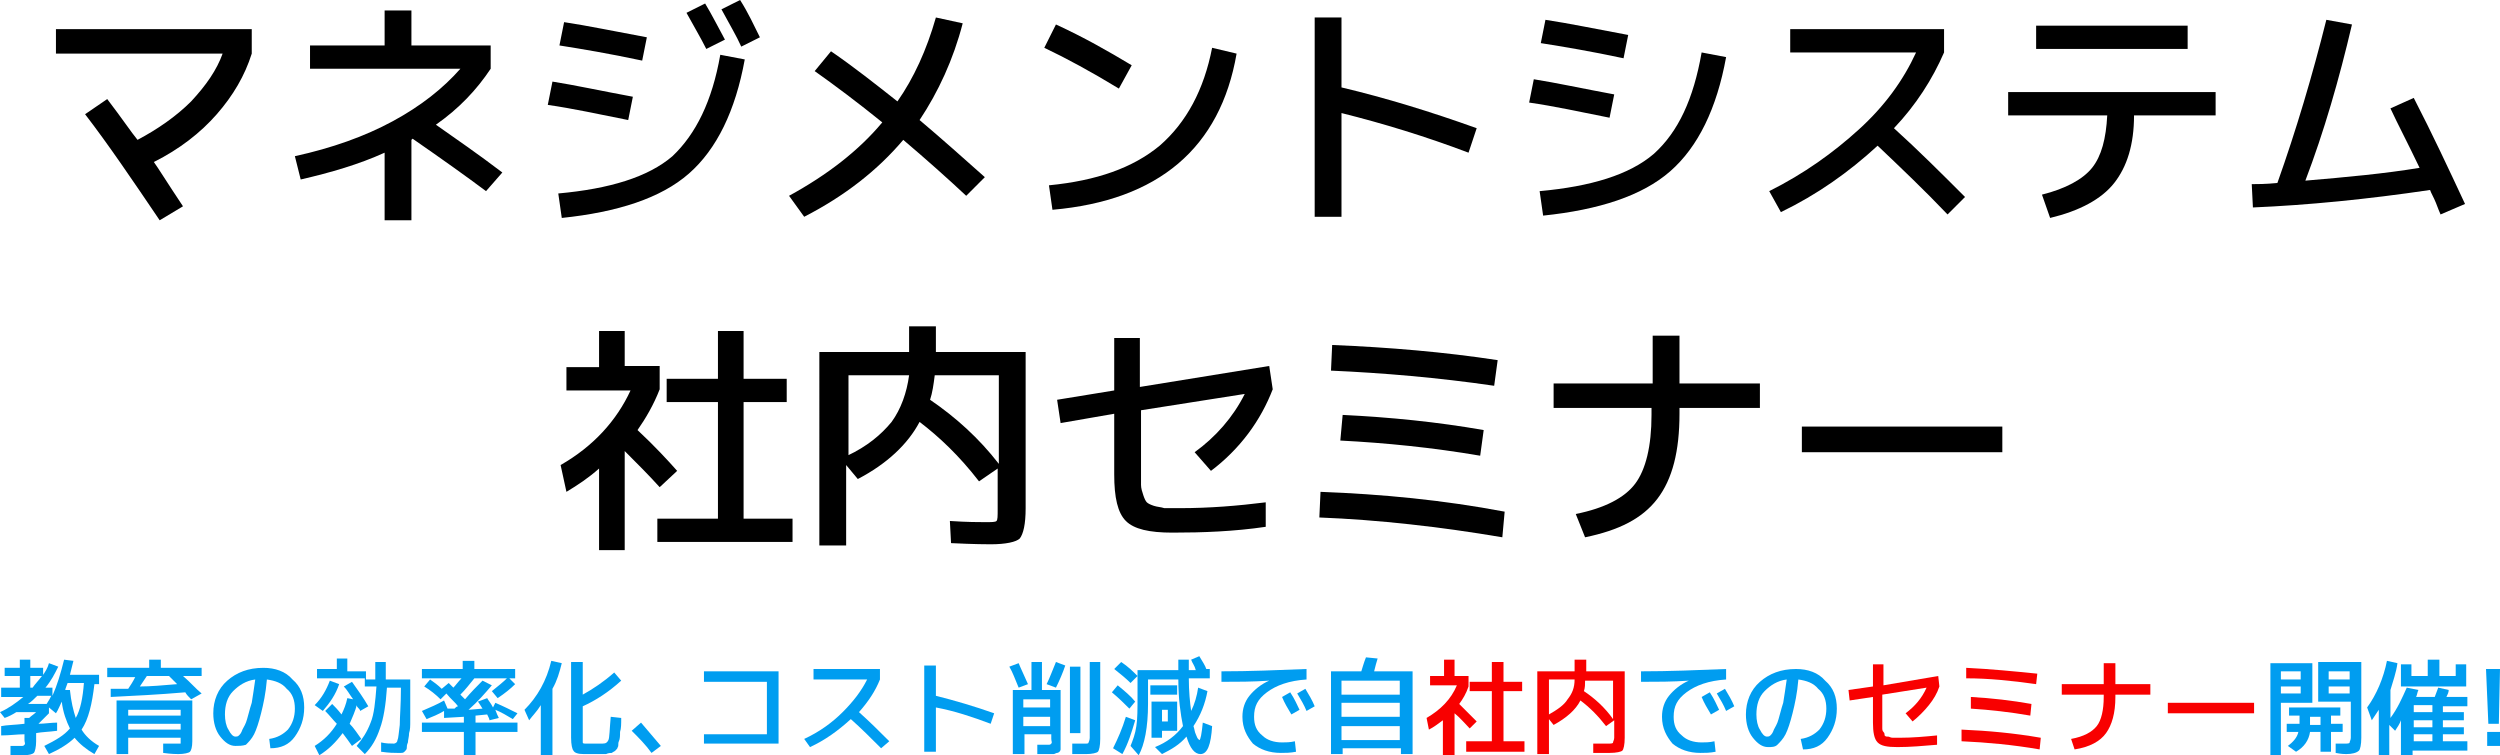
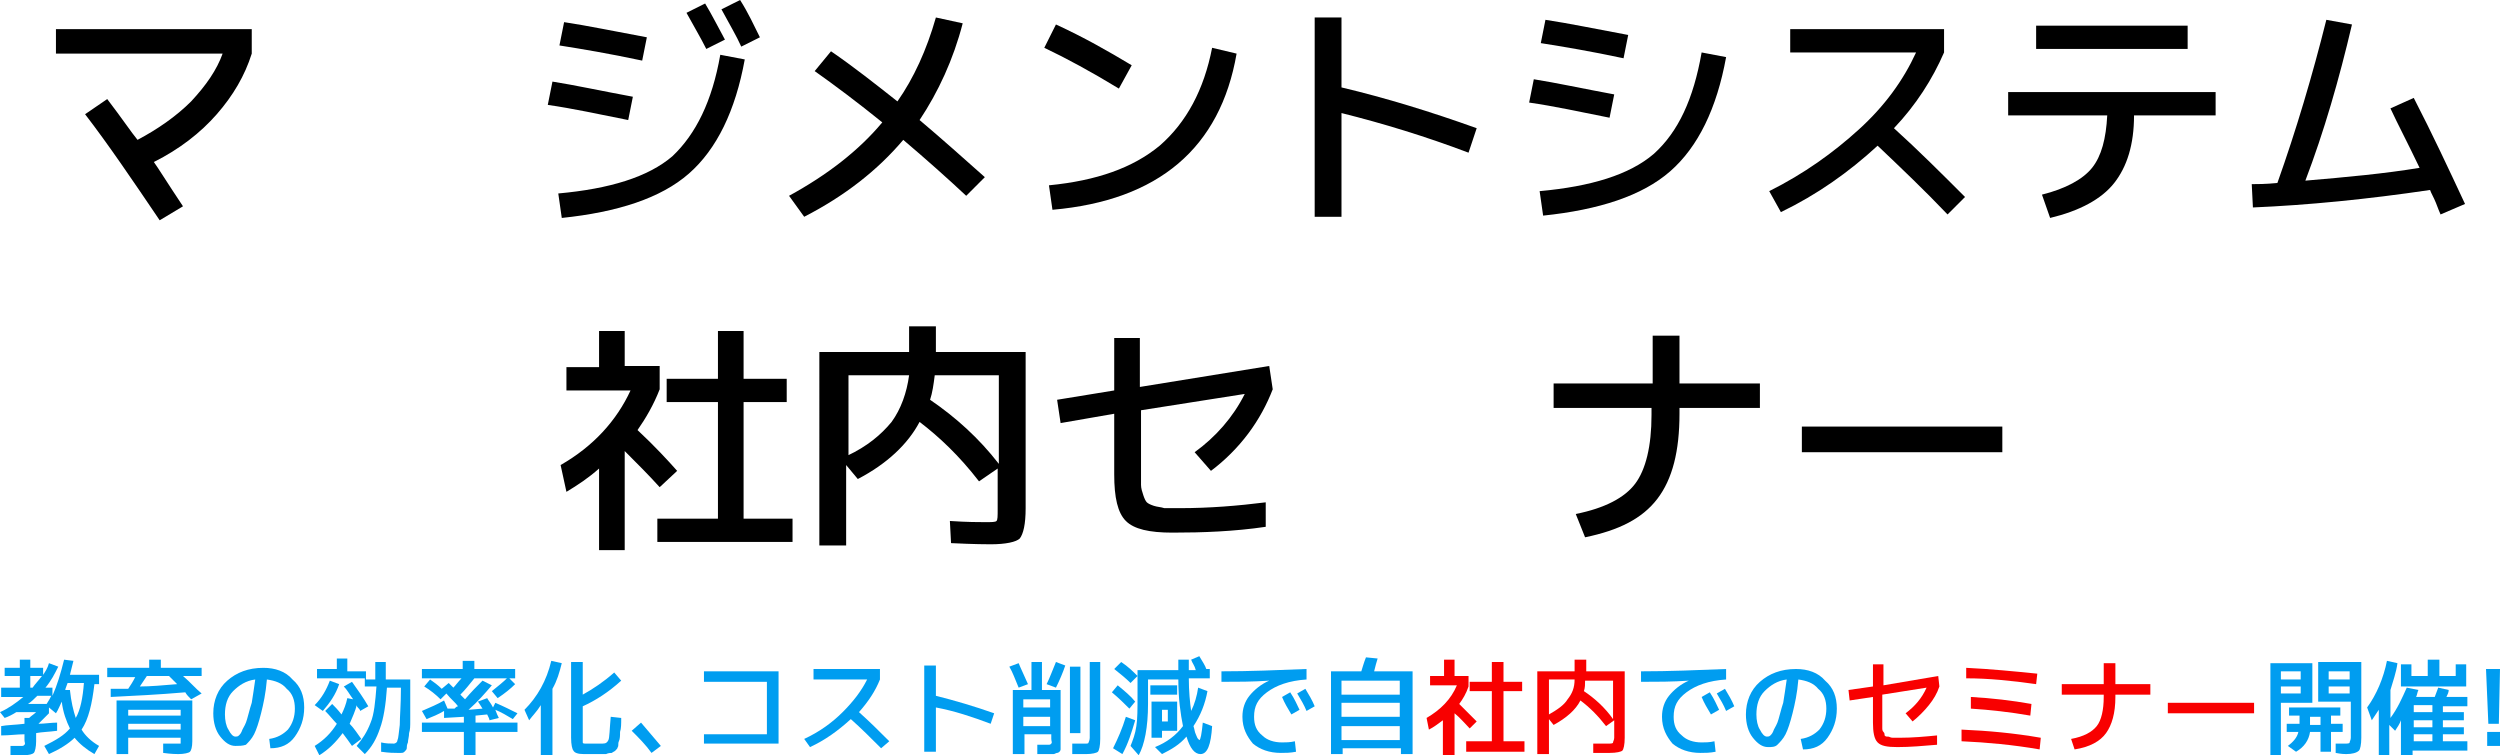
<svg xmlns="http://www.w3.org/2000/svg" version="1.1" id="レイヤー_1" x="0px" y="0px" viewBox="0 0 214.5 64.8" style="enable-background:new 0 0 214.5 64.8;" xml:space="preserve">
  <style type="text/css">
	.st0{fill:#009DF0;}
	.st1{fill:#F80000;}
</style>
  <g>
    <path class="st0" d="M2.1,62.1v-0.5h0.4c0.2-0.2,0.4-0.3,0.6-0.5H1.4c-0.3,0.2-0.7,0.4-1,0.5L0,61.1c0.7-0.3,1.4-0.8,2-1.3H0.1   v-0.8h1.6v-1H0.4v-0.7h1.3v-0.7h0.9v0.7h1.1v0.6c0.2-0.3,0.4-0.6,0.5-1L5,57.2c-0.3,0.6-0.6,1.2-1.1,1.8h0.6v0.7   c0.4-0.9,0.7-1.9,1-3.1l0.8,0.1c-0.1,0.4-0.2,0.8-0.3,1.2h2.5v0.8H8.1c-0.2,1.7-0.5,3-1.1,3.9c0.3,0.5,0.8,1,1.5,1.4l-0.4,0.7   c-0.7-0.4-1.3-0.9-1.7-1.4c-0.5,0.5-1.3,1-2.2,1.4L3.8,64c1-0.5,1.7-0.9,2.2-1.5c-0.3-0.6-0.6-1.4-0.7-2.3c-0.2,0.4-0.3,0.7-0.5,1   l-0.6-0.5v0.5c-0.3,0.3-0.6,0.6-0.9,0.9c0.5,0,1.1-0.1,1.6-0.1l0,0.7c-0.7,0.1-1.3,0.1-1.8,0.2v0.7c0,0.5-0.1,0.9-0.2,1   c-0.1,0.1-0.4,0.2-0.9,0.2c-0.2,0-0.5,0-1.1,0l0-0.8c0.5,0,0.8,0,0.9,0c0.2,0,0.2,0,0.3-0.1s0-0.2,0-0.4v-0.5c-0.6,0-1.3,0.1-2,0.1   l0-0.8C0.6,62.2,1.3,62.2,2.1,62.1z M2.4,60.4h1.6c0.2-0.3,0.3-0.5,0.4-0.7H3.2C2.9,60,2.7,60.2,2.4,60.4z M3.6,58h-1v1h0.2   C3,58.7,3.3,58.4,3.6,58z M6.5,61.6c0.4-0.7,0.6-1.7,0.7-3H5.8c-0.1,0.3-0.2,0.5-0.2,0.6L6,59.2C6.1,60.2,6.3,61,6.5,61.6z" />
    <path class="st0" d="M17.3,57.3V58h-1.6c0.6,0.5,1.1,1.1,1.6,1.5L16.4,60c-0.2-0.2-0.4-0.4-0.5-0.6c-2.3,0.2-4.4,0.3-6.4,0.4l0-0.7   c0.3,0,0.8,0,1.5,0c0.2-0.3,0.4-0.6,0.6-1H9.2v-0.8h3.6v-0.7h1v0.7H17.3z M10,60.1h6.5v3.5c0,0.5-0.1,0.8-0.2,0.9   c-0.1,0.1-0.5,0.2-1,0.2c-0.1,0-0.6,0-1.3-0.1l0-0.8c0.2,0,0.3,0,0.5,0c0.2,0,0.3,0,0.4,0s0.2,0,0.3,0c0.2,0,0.3,0,0.3,0   c0,0,0-0.1,0-0.2v-0.3H11v1.4h-1V60.1z M11,61.4h4.5v-0.5H11V61.4z M11,62.1v0.5h4.5v-0.5H11z M14.5,58h-1.9   c-0.2,0.3-0.4,0.6-0.6,0.9c0.9,0,2-0.1,3.2-0.2C15,58.5,14.7,58.2,14.5,58z" />
    <path class="st0" d="M23.1,63.4c0.7-0.1,1.2-0.4,1.6-0.8c0.4-0.5,0.6-1.1,0.6-1.8c0-0.7-0.2-1.3-0.7-1.7c-0.4-0.5-1-0.7-1.7-0.8   c-0.1,1.2-0.3,2.1-0.5,2.9c-0.2,0.8-0.4,1.4-0.6,1.8c-0.2,0.4-0.5,0.7-0.7,0.9C20.8,64,20.5,64,20.2,64c-0.5,0-0.9-0.3-1.3-0.8   c-0.4-0.5-0.6-1.2-0.6-2c0-1.1,0.4-2.1,1.2-2.8c0.8-0.7,1.8-1.1,3.1-1.1c1,0,1.9,0.3,2.5,1c0.7,0.6,1,1.4,1,2.4   c0,1-0.3,1.8-0.8,2.5s-1.2,1-2.1,1L23.1,63.4z M21.9,58.3c-0.8,0.1-1.4,0.5-1.9,1c-0.5,0.5-0.7,1.2-0.7,2c0,0.5,0.1,1,0.3,1.3   c0.2,0.4,0.4,0.6,0.6,0.6c0.1,0,0.2,0,0.3-0.1s0.2-0.2,0.3-0.5c0.1-0.2,0.3-0.5,0.4-0.9c0.1-0.3,0.2-0.8,0.4-1.4   C21.7,59.7,21.8,59,21.9,58.3z" />
    <path class="st0" d="M27.9,61l0.6-0.6c0.2,0.2,0.5,0.5,0.8,0.9c0.2-0.4,0.4-0.9,0.5-1.4l0.5,0.1c-0.3-0.4-0.5-0.8-0.8-1.1l0.7-0.4   c0.5,0.7,1,1.4,1.4,2.1L30.9,61c0-0.1-0.1-0.2-0.2-0.3c-0.1-0.1-0.1-0.2-0.1-0.2c-0.1,0.5-0.4,1.1-0.6,1.6c0.4,0.4,0.7,0.9,1,1.3   L30.2,64c-0.2-0.3-0.5-0.7-0.8-1.1c-0.6,0.8-1.2,1.4-2,1.9L27,64c0.8-0.5,1.4-1.1,1.9-1.9C28.6,61.8,28.3,61.4,27.9,61z M27,60.5   c0.6-0.6,1-1.3,1.3-2.1l0.8,0.3c-0.3,0.9-0.8,1.6-1.4,2.3L27,60.5z M29.7,57.6h1.7v0.7h0.8c0-0.3,0-0.8,0-1.5h0.9   c0,0.7,0,1.2,0,1.5h2.1c0,0.8,0,1.5,0,2c0,0.6,0,1.1,0,1.5c0,0.5,0,0.8-0.1,1.1c0,0.3-0.1,0.6-0.1,0.8c-0.1,0.2-0.1,0.4-0.1,0.5   s-0.1,0.2-0.2,0.3c-0.1,0.1-0.2,0.1-0.3,0.1c-0.1,0-0.2,0-0.3,0c-0.3,0-0.7,0-1.4-0.1l0-0.8c0.4,0.1,0.8,0.1,1.1,0.1   c0.1,0,0.3-0.1,0.3-0.3c0.1-0.2,0.1-0.6,0.2-1.3c0-0.7,0.1-1.7,0.1-3.2h-1.2c-0.1,1.5-0.3,2.7-0.6,3.5c-0.3,0.9-0.7,1.6-1.3,2.2   l-0.7-0.7c0.5-0.6,0.9-1.2,1.2-2c0.3-0.7,0.4-1.8,0.5-3.1h-1v-0.7h-4.1v-0.8h1.7v-0.9h0.9V57.6z" />
    <path class="st0" d="M36.2,61c0.7-0.3,1.4-0.6,1.9-0.9l0.3,0.7l0.6,0c0,0,0.1-0.1,0.1-0.1s0.1-0.1,0.2-0.1c-0.2-0.3-0.6-0.6-1-1.1   l-0.5,0.5c-0.4-0.4-0.9-0.8-1.4-1.1l0.5-0.6c0.3,0.2,0.7,0.5,1,0.8l0.6-0.5c0.1,0.1,0.2,0.2,0.4,0.4c0.2-0.2,0.4-0.5,0.7-0.8h-3.4   v-0.8h3.5v-0.7h1v0.7h3.5v0.8h-3.5c-0.4,0.5-0.8,1-1.2,1.4c0.1,0.1,0.2,0.2,0.4,0.4c0.5-0.6,1-1.1,1.5-1.6l0.8,0.4   c-0.6,0.7-1.2,1.4-2,2.1l1.2-0.1c-0.2-0.3-0.3-0.5-0.4-0.6l0.8-0.3c0.1,0.2,0.3,0.4,0.5,0.8l0.2-0.4c0.7,0.3,1.3,0.6,1.9,0.9   L44,61.7c-0.5-0.3-1-0.6-1.5-0.8c0.1,0.3,0.2,0.5,0.3,0.7l-0.8,0.2c0-0.1-0.1-0.3-0.2-0.5l-1,0.1V62h3.6v0.8h-3.6v2h-1v-2h-3.6V62   h3.6v-0.5l-1.7,0.1l0-0.6c-0.5,0.3-1,0.5-1.5,0.7L36.2,61z M42.7,59.9l-0.5-0.6c0.5-0.4,1-0.8,1.4-1.2l0.6,0.6   C43.8,59.1,43.3,59.5,42.7,59.9z" />
    <path class="st0" d="M47.4,59.1v5.7h-1v-4.3c-0.3,0.5-0.7,0.9-1,1.3L45,60.9c1.1-1.1,1.9-2.5,2.3-4.2l0.9,0.2   C48,57.7,47.8,58.4,47.4,59.1z M49,56.8h1v2.8c0.9-0.5,1.8-1.1,2.7-1.9l0.6,0.7c-1.1,1-2.2,1.7-3.3,2.2v2.6c0,0.3,0,0.5,0,0.5   c0,0.1,0.1,0.1,0.3,0.1c0.2,0,0.4,0,0.7,0c0.3,0,0.5,0,0.7,0c0.3,0,0.4-0.1,0.5-0.3s0.1-0.9,0.2-2l0.9,0.1c0,0.5,0,0.9-0.1,1.2   c0,0.3,0,0.6-0.1,0.8S53.1,64,53,64.1c0,0.1-0.1,0.2-0.2,0.3s-0.2,0.1-0.3,0.2c-0.1,0-0.3,0-0.5,0.1c-0.3,0-0.6,0-1,0   c-0.2,0-0.6,0-0.9,0c-0.5,0-0.8-0.1-0.9-0.3c-0.1-0.1-0.2-0.5-0.2-1.1V56.8z" />
    <path class="st0" d="M56.7,64l-0.8,0.6c-0.5-0.7-1.1-1.3-1.7-1.9L55,62C55.6,62.7,56.2,63.4,56.7,64z" />
    <path class="st0" d="M60.4,57.6h6.4v6.2h-6.4V63h5.4v-4.5h-5.4V57.6z" />
    <path class="st0" d="M69.8,58.3v-0.9h5.7v0.9c-0.4,1-1,1.9-1.8,2.8c0.9,0.8,1.8,1.7,2.6,2.5l-0.7,0.6c-0.9-0.9-1.7-1.7-2.6-2.5   c-1.1,1-2.2,1.8-3.5,2.4L69,63.4c1.3-0.6,2.4-1.4,3.3-2.3c0.9-0.9,1.6-1.8,2.1-2.8H69.8z" />
    <path class="st0" d="M79.3,57.1h1v2.6c1.6,0.4,3.3,0.9,5,1.5L85,62.1c-1.6-0.6-3.1-1.1-4.7-1.4v3.8h-1V57.1z" />
    <path class="st0" d="M87.4,56.9c0.2,0.5,0.5,1.1,0.8,1.8L87.4,59c-0.3-0.7-0.5-1.3-0.8-1.8L87.4,56.9z M86.9,64.7v-5.5h1.6v-2.4   h0.9v2.4H91v4.3c0,0.2,0,0.4,0,0.5s0,0.2,0,0.3c0,0.1-0.1,0.2-0.1,0.2s-0.1,0.1-0.2,0.1c-0.1,0-0.2,0.1-0.3,0.1c-0.1,0-0.2,0-0.4,0   c-0.1,0-0.1,0-0.2,0c-0.1,0-0.2,0-0.4,0c-0.2,0-0.3,0-0.4,0l0-0.8c0.4,0,0.7,0,0.9,0c0.2,0,0.2,0,0.3-0.1s0-0.2,0-0.4V63h-2.3v1.7   H86.9z M87.8,60.7h2.3V60h-2.3V60.7z M87.8,61.5v0.8h2.3v-0.8H87.8z M91.4,57.1c-0.2,0.6-0.5,1.3-0.8,1.9l-0.8-0.3   c0.3-0.6,0.5-1.2,0.8-1.9L91.4,57.1z M91.8,62.9v-5.7h0.9v5.7H91.8z M93.5,56.8h0.9v6.6c0,0.6-0.1,1-0.2,1.1   c-0.1,0.1-0.5,0.2-1,0.2c-0.3,0-0.7,0-1.2,0l0-0.9c0.4,0,0.7,0,1.1,0c0.2,0,0.3,0,0.3-0.1c0,0,0.1-0.2,0.1-0.4V56.8z" />
    <path class="st0" d="M96.9,60.8c-0.4-0.4-0.9-0.9-1.5-1.4l0.5-0.6c0.6,0.5,1.1,0.9,1.5,1.4L96.9,60.8z M97.4,61.8   c-0.3,1-0.6,2-1.1,2.9l-0.8-0.5c0.4-0.8,0.8-1.7,1.1-2.7L97.4,61.8z M95.6,57.4l0.6-0.6c0.6,0.4,1,0.8,1.4,1.2L97,58.6   C96.6,58.2,96.1,57.8,95.6,57.4z M102.2,56.6l0.7-0.3c0.3,0.5,0.5,0.8,0.6,1.1h0.3v0.8H102c0,1.1,0.1,2.1,0.2,2.8   c0.3-0.6,0.5-1.3,0.6-2l0.8,0.3c-0.2,1.1-0.6,2.1-1.2,3c0.1,0.3,0.1,0.5,0.2,0.7c0.1,0.2,0.1,0.3,0.2,0.4s0.1,0.1,0.1,0.1   c0.1,0,0.2-0.5,0.3-1.5l0.8,0.3c-0.1,1.6-0.4,2.4-1,2.4c-0.5,0-0.9-0.5-1.2-1.5c-0.6,0.7-1.3,1.1-2.1,1.5l-0.6-0.6   c1-0.4,1.8-1,2.4-1.8c-0.2-1-0.4-2.3-0.4-4h-2.6v2.1c0,2-0.3,3.5-0.8,4.4L97,64c0.2-0.5,0.4-1,0.5-1.7c0.1-0.6,0.1-1.5,0.1-2.6   v-2.2h3.5c0-0.2,0-0.5,0-0.9h0.9c0,0.4,0,0.7,0,0.9h0.6C102.5,57.1,102.3,56.9,102.2,56.6z M98.7,59.6v-0.8h2.3v0.8H98.7z    M98.8,63.3v-3.1h2.2v2.5h-1.3v0.6H98.8z M99.7,61.9h0.5v-1h-0.5V61.9z" />
    <path class="st0" d="M106.6,61.5c0-0.7,0.2-1.3,0.6-1.8s1-1,1.7-1.3v0c-1.4,0.1-2.8,0.1-4.1,0.1v-0.9c2.4,0,4.8-0.1,7.3-0.2l0,0.9   c-1.5,0.1-2.6,0.5-3.4,1.1c-0.8,0.6-1.1,1.2-1.1,2.1c0,0.7,0.2,1.2,0.7,1.6c0.4,0.4,1,0.6,1.7,0.6c0.3,0,0.7,0,1.1-0.1l0.1,0.9   c-0.5,0.1-0.9,0.1-1.3,0.1c-1,0-1.8-0.3-2.4-0.8C107,63.2,106.6,62.5,106.6,61.5z M110,59.8l0.7-0.4c0.4,0.6,0.6,1.1,0.8,1.5   l-0.7,0.4C110.5,60.8,110.2,60.3,110,59.8z M111.3,59.5l0.7-0.4c0.3,0.5,0.6,1,0.8,1.5l-0.7,0.4C111.9,60.5,111.6,60,111.3,59.5z" />
    <path class="st0" d="M117.2,56.4l1,0.1c-0.1,0.3-0.2,0.7-0.3,1.1h3.3v7.1h-1v-0.5h-5v0.5h-1v-7.1h2.6   C116.9,57.3,117,56.9,117.2,56.4z M120.1,59.6v-1.2h-5v1.2H120.1z M115.1,61.5h5v-1.2h-5V61.5z M115.1,63.5h5v-1.2h-5V63.5z" />
    <path class="st1" d="M124.8,58h1.2v0.9c-0.2,0.6-0.5,1.1-0.8,1.5c0.6,0.6,1.1,1.1,1.5,1.5l-0.6,0.6c-0.4-0.4-0.8-0.9-1.3-1.3v3.6   h-1v-3c-0.4,0.3-0.8,0.6-1.2,0.8l-0.2-1c1.2-0.7,2.1-1.6,2.6-2.8h-2.3V58h1.2v-1.4h0.9V58z M129.1,63.6h1.7v0.9h-5v-0.9h2.2v-4.3   h-1.9v-0.8h1.9v-1.7h1v1.7h1.6v0.8h-1.6V63.6z" />
    <path class="st1" d="M135.1,56.6h1v1h3.3v5.7c0,0.6-0.1,1-0.2,1.1c-0.1,0.1-0.5,0.2-1.1,0.2c-0.1,0-0.6,0-1.4,0l0-0.8   c0.6,0,1.1,0,1.3,0c0.2,0,0.4,0,0.4-0.1s0.1-0.2,0.1-0.4v-1.5l-0.7,0.5c-0.7-0.9-1.4-1.6-2.2-2.2c-0.4,0.8-1.2,1.5-2.3,2.1   l-0.4-0.5v3h-1v-7.1h3.2V56.6z M132.9,61.3c0.7-0.4,1.3-0.8,1.6-1.3c0.4-0.5,0.6-1,0.6-1.7h-2.2V61.3z M135.9,59.3   c0.9,0.6,1.8,1.4,2.5,2.4v-3.3h-2.4C136,58.7,136,59,135.9,59.3z" />
    <path class="st0" d="M142.6,61.5c0-0.7,0.2-1.3,0.6-1.8s1-1,1.7-1.3v0c-1.4,0.1-2.8,0.1-4.1,0.1v-0.9c2.4,0,4.8-0.1,7.3-0.2l0,0.9   c-1.5,0.1-2.6,0.5-3.4,1.1c-0.8,0.6-1.1,1.2-1.1,2.1c0,0.7,0.2,1.2,0.7,1.6c0.4,0.4,1,0.6,1.7,0.6c0.3,0,0.7,0,1.1-0.1l0.1,0.9   c-0.5,0.1-0.9,0.1-1.3,0.1c-1,0-1.8-0.3-2.4-0.8C143,63.2,142.6,62.5,142.6,61.5z M146,59.8l0.7-0.4c0.4,0.6,0.6,1.1,0.8,1.5   l-0.7,0.4C146.5,60.8,146.2,60.3,146,59.8z M147.3,59.5l0.7-0.4c0.3,0.5,0.6,1,0.8,1.5l-0.7,0.4C147.9,60.5,147.6,60,147.3,59.5z" />
    <path class="st0" d="M154.5,63.4c0.7-0.1,1.2-0.4,1.6-0.8c0.4-0.5,0.6-1.1,0.6-1.8c0-0.7-0.2-1.3-0.7-1.7c-0.4-0.5-1-0.7-1.7-0.8   c-0.1,1.2-0.3,2.1-0.5,2.9c-0.2,0.8-0.4,1.4-0.6,1.8c-0.2,0.4-0.5,0.7-0.7,0.9c-0.2,0.2-0.5,0.2-0.8,0.2c-0.5,0-0.9-0.3-1.3-0.8   c-0.4-0.5-0.6-1.2-0.6-2c0-1.1,0.4-2.1,1.2-2.8c0.8-0.7,1.8-1.1,3.1-1.1c1,0,1.9,0.3,2.5,1c0.7,0.6,1,1.4,1,2.4   c0,1-0.3,1.8-0.8,2.5s-1.2,1-2.1,1L154.5,63.4z M153.3,58.3c-0.8,0.1-1.4,0.5-1.9,1c-0.5,0.5-0.7,1.2-0.7,2c0,0.5,0.1,1,0.3,1.3   c0.2,0.4,0.4,0.6,0.6,0.6c0.1,0,0.2,0,0.3-0.1s0.2-0.2,0.3-0.5c0.1-0.2,0.3-0.5,0.4-0.9c0.1-0.3,0.2-0.8,0.4-1.4   C153.1,59.7,153.2,59,153.3,58.3z" />
    <path class="st1" d="M166.2,63.9c-1.2,0.1-2.3,0.2-3.4,0.2c-0.9,0-1.4-0.1-1.7-0.4c-0.3-0.3-0.4-0.9-0.4-1.7v-2.2l-2,0.3l-0.1-0.9   l2.1-0.3V57h0.9v1.8l4.7-0.8l0.1,0.9c-0.2,0.6-0.5,1.1-0.9,1.6c-0.4,0.5-0.9,1-1.4,1.4l-0.6-0.7c0.8-0.6,1.4-1.3,1.8-2.2l-3.8,0.6   v2.2c0,0.2,0,0.4,0,0.6s0,0.3,0.1,0.4s0.1,0.2,0.1,0.3c0.1,0.1,0.1,0.1,0.3,0.1c0.1,0,0.2,0.1,0.4,0.1c0.1,0,0.3,0,0.6,0   c1.1,0,2.2-0.1,3.2-0.2L166.2,63.9z" />
    <path class="st1" d="M168.3,62.6c2.3,0.1,4.5,0.3,6.8,0.7l-0.1,1c-2.3-0.4-4.5-0.6-6.7-0.7L168.3,62.6z M168.7,57.3   c2.1,0.1,4.1,0.3,6.1,0.5l-0.1,0.9c-2.1-0.3-4.1-0.5-6-0.5L168.7,57.3z M169.1,59.8c1.8,0.1,3.5,0.3,5.2,0.6l-0.1,1   c-1.7-0.3-3.5-0.5-5.1-0.6L169.1,59.8z" />
    <path class="st1" d="M176.9,58.7h3.6v-1.8h1v1.8h3v0.9h-3v0.2c0,1.4-0.3,2.4-0.8,3.1c-0.5,0.7-1.4,1.2-2.7,1.4l-0.3-0.9   c1.1-0.2,1.8-0.6,2.2-1.1c0.4-0.5,0.6-1.4,0.6-2.5v-0.2h-3.6V58.7z" />
    <path class="st1" d="M186,61.2v-0.9h7.4v0.9H186z" />
    <path class="st0" d="M194.8,64.7v-7.8h3.6v3.4h-2.7v4.5H194.8z M195.7,58.3h1.7v-0.7h-1.7V58.3z M195.7,58.9v0.6h1.7v-0.6H195.7z    M197.2,62.8h-1v-0.7h1.1V62v-0.6h-0.9v-0.7h4.4v0.7H200v0.7h1v0.7h-1v1.7h-0.9v-1.7h-0.9c-0.1,0.7-0.5,1.3-1.2,1.7l-0.7-0.5   C196.7,63.7,197.1,63.3,197.2,62.8z M199.1,61.5h-0.9v0.5v0.2h0.9V61.5z M201.3,64.7c-0.1,0-0.4,0-0.9-0.1l0-0.8c0.1,0,0.2,0,0.3,0   c0.1,0,0.2,0,0.3,0s0.1,0,0.2,0c0.2,0,0.4,0,0.4-0.1s0.1-0.2,0.1-0.4v-3.1h-2.8v-3.4h3.7v6.5c0,0.6-0.1,1-0.2,1.1   C202.2,64.6,201.8,64.7,201.3,64.7z M201.6,58.3v-0.7h-1.8v0.7H201.6z M201.6,58.9h-1.8v0.6h1.8V58.9z" />
    <path class="st0" d="M209.6,61.1h1.8v0.7h-1.8v0.6h1.8V63h-1.8v0.6h2.1v0.8h-4.7v0.4h-1v-3c-0.1,0.3-0.3,0.6-0.5,0.9l-0.5-0.5v2.6   h-0.9v-3.9c-0.2,0.3-0.4,0.6-0.6,0.9l-0.4-1.1c0.8-1.1,1.4-2.5,1.7-4l0.9,0.2c-0.1,0.8-0.4,1.6-0.6,2.3v2.4c0.6-0.8,1-1.7,1.4-2.6   l1,0.2c-0.1,0.2-0.1,0.4-0.2,0.6h1.6c0.1-0.3,0.2-0.5,0.3-0.8l0.9,0.2c0,0.2-0.1,0.4-0.2,0.6h1.8v0.8h-2.1V61.1z M210.7,57h0.9v1.9   H206V57h0.9V58h1.4v-1.4h1V58h1.4V57z M208.7,61.1v-0.6h-1.6v0.6H208.7z M208.7,62.4v-0.6h-1.6v0.6H208.7z M208.7,63h-1.6v0.6h1.6   V63z" />
    <path class="st0" d="M213.3,57.4h1.2l-0.1,4.7h-0.9L213.3,57.4z M213.4,64v-1.2h1.1V64H213.4z" />
  </g>
  <g>
    <path d="M4.8,4.6V2.5h16.8v2.1c-0.6,1.9-1.6,3.6-3,5.2c-1.4,1.6-3.2,3-5.4,4.1c0.3,0.4,1.1,1.7,2.5,3.8l-2,1.2   c-2.3-3.4-4.4-6.5-6.4-9.1l1.9-1.3c1.3,1.7,2.1,2.9,2.6,3.5c1.7-0.9,3.3-2,4.6-3.3c1.3-1.4,2.2-2.7,2.7-4.1H4.8z" />
-     <path d="M26.6,3.9H33v-3h2.3v3h6.8v2c-1.2,1.8-2.7,3.4-4.7,4.8c1.7,1.2,3.6,2.5,5.7,4.1l-1.4,1.6c-1.6-1.2-3.7-2.7-6.3-4.5L35.3,12   v6.9H33v-5.8c-2.2,1-4.6,1.7-7.2,2.3l-0.5-2c3.2-0.7,6-1.7,8.4-3c2.4-1.3,4.3-2.8,5.8-4.5H26.6V3.9z" />
    <path d="M47.4,7c1.9,0.3,4.2,0.8,6.9,1.3l-0.4,2c-2.5-0.5-4.8-1-6.9-1.3L47.4,7z M61.8,4.7l2.1,0.4c-0.8,4.4-2.4,7.7-4.8,9.8   c-2.4,2.1-6.1,3.3-10.9,3.8l-0.3-2.1c4.4-0.4,7.7-1.4,9.8-3.2C59.7,11.5,61.1,8.7,61.8,4.7z M48.4,1.9c2,0.3,4.4,0.8,7.1,1.3   l-0.4,2c-2.8-0.6-5.2-1-7.1-1.3L48.4,1.9z M58.9,1.1l1.6-0.8c0.6,1,1.1,2,1.7,3.1l-1.6,0.8C60.1,3.2,59.5,2.2,58.9,1.1z M61.9,0.8   L63.5,0c0.7,1.1,1.2,2.2,1.7,3.2l-1.6,0.8C63.2,3.1,62.6,2.1,61.9,0.8z" />
    <path d="M75.7,10.5c-2.1-1.7-4.1-3.2-5.8-4.4l1.4-1.7c1.9,1.3,3.8,2.8,5.7,4.3c1.4-2,2.5-4.4,3.3-7.2L82.6,2   c-0.8,3.1-2.1,5.9-3.7,8.3c1.9,1.6,3.8,3.3,5.6,4.9l-1.6,1.6c-1.6-1.5-3.4-3.1-5.4-4.8c-2.2,2.6-5,4.8-8.5,6.6l-1.3-1.8   C71,15,73.7,12.9,75.7,10.5z" />
    <path d="M89.6,4.1l1-2c2.4,1.1,4.5,2.3,6.5,3.5l-1.1,2C93.7,6.2,91.5,5,89.6,4.1z M104,4.1l2.1,0.5c-1.4,8.1-6.7,12.6-15.8,13.4   l-0.3-2.1c4.1-0.4,7.2-1.5,9.5-3.4C101.8,10.5,103.3,7.7,104,4.1z" />
    <path d="M112.8,1.5h2.3v6c3.8,0.9,7.7,2.1,11.6,3.5l-0.7,2.1c-3.7-1.4-7.3-2.5-10.9-3.4v8.9h-2.3V1.5z" />
    <path d="M131.6,6.8c1.9,0.3,4.2,0.8,6.9,1.3l-0.4,2c-2.5-0.5-4.8-1-6.9-1.3L131.6,6.8z M146,4.5l2.1,0.4c-0.8,4.4-2.4,7.7-4.8,9.8   c-2.4,2.1-6.1,3.3-10.9,3.8l-0.3-2.1c4.4-0.4,7.7-1.4,9.8-3.2C144,11.3,145.3,8.5,146,4.5z M132.6,1.7c2,0.3,4.4,0.8,7.1,1.3   l-0.4,2c-2.8-0.6-5.2-1-7.1-1.3L132.6,1.7z" />
    <path d="M153.6,4.5v-2h13.2v2c-1,2.3-2.4,4.5-4.3,6.5c2.1,1.9,4.1,3.9,6.1,5.9l-1.5,1.5c-2-2.1-4-4-6-5.9c-2.5,2.3-5.2,4.2-8.3,5.7   l-1-1.8c3-1.5,5.5-3.3,7.7-5.3c2.2-2,3.8-4.2,4.9-6.6H153.6z" />
    <path d="M172.3,7.9h17.8v2h-7c0,2.5-0.6,4.4-1.7,5.8c-1.1,1.4-3,2.4-5.5,3l-0.7-2c2-0.5,3.5-1.3,4.3-2.3c0.8-1,1.2-2.5,1.3-4.5   h-8.5V7.9z M174.7,4.2v-2h13v2H174.7z" />
    <path d="M199.6,1.7l2.2,0.4c-1.1,4.7-2.4,9.2-4,13.4c3.5-0.3,6.8-0.6,9.8-1.1c-1-2.1-1.9-3.8-2.5-5.1l2-0.9c1.6,3.1,3,6.1,4.4,9.1   l-2.1,0.9c-0.1-0.2-0.2-0.5-0.4-1c-0.2-0.5-0.4-0.8-0.5-1.1c-5.4,0.8-10.5,1.3-15.2,1.5l-0.1-2c0.4,0,1.2,0,2.2-0.1   C197,11.2,198.4,6.5,199.6,1.7z" />
  </g>
  <g>
    <path d="M53.8,31.4h2.8v2c-0.5,1.3-1.2,2.5-1.9,3.5c1.5,1.4,2.6,2.6,3.4,3.5l-1.5,1.4c-0.9-1-1.9-2-3-3.1v8.5h-2.2v-7   c-0.9,0.8-1.8,1.4-2.8,2l-0.5-2.3c2.8-1.6,4.8-3.8,6-6.4h-5.5v-2h2.8v-3.1h2.2V31.4z M63.9,44.5H68v2H56.4v-2h5.2v-10h-4.4v-2h4.4   v-4.1h2.2v4.1h3.7v2h-3.7V44.5z" />
    <path d="M78,28h2.3v2.2H88v13.4c0,1.4-0.2,2.2-0.5,2.6c-0.3,0.3-1.2,0.5-2.5,0.5c-0.2,0-1.4,0-3.4-0.1l-0.1-1.9   c1.5,0.1,2.5,0.1,3,0.1c0.6,0,0.9,0,1-0.1c0.1-0.1,0.1-0.4,0.1-1v-3.5l-1.6,1.1c-1.7-2.2-3.4-3.8-5.1-5.1c-1,1.9-2.8,3.6-5.3,4.9   l-1-1.2v6.9h-2.3V30.2H78V28z M72.7,39.1c1.7-0.8,2.9-1.8,3.8-2.9c0.8-1.1,1.3-2.5,1.5-4h-5.2V39.1z M79.8,34.3   c2.2,1.5,4.2,3.3,5.9,5.5v-7.6h-5.5C80.1,33,80,33.7,79.8,34.3z" />
    <path d="M108.6,45.2c-2.7,0.4-5.4,0.5-8,0.5c-2,0-3.3-0.3-4-1c-0.7-0.7-1-2-1-4v-5.2L91,36.3l-0.3-2l4.9-0.8v-4.5h2.2v4.2l11.1-1.8   l0.3,2c-0.5,1.3-1.2,2.6-2.1,3.8s-2,2.3-3.2,3.2l-1.4-1.6c1.8-1.3,3.3-3,4.3-5l-8.9,1.4v5.1c0,0.6,0,1,0,1.3s0.1,0.6,0.2,0.9   c0.1,0.3,0.2,0.5,0.3,0.6s0.3,0.2,0.6,0.3s0.6,0.1,0.9,0.2c0.3,0,0.7,0,1.3,0c2.6,0,5-0.2,7.4-0.5L108.6,45.2z" />
-     <path d="M113.3,42.2c5.3,0.2,10.5,0.7,15.8,1.7l-0.2,2.2c-5.3-0.9-10.6-1.5-15.7-1.7L113.3,42.2z M114.3,29.6   c4.9,0.2,9.6,0.6,14.2,1.3l-0.3,2.2c-4.8-0.7-9.5-1.1-14-1.3L114.3,29.6z M115.2,35.6c4.1,0.2,8.1,0.6,12.1,1.3l-0.3,2.2   c-4.1-0.7-8.1-1.1-12-1.3L115.2,35.6z" />
    <path d="M133.4,32.9h8.4v-4.1h2.3v4.1h6.9V35h-6.9v0.5c0,3.2-0.6,5.6-1.9,7.3s-3.3,2.7-6.2,3.3l-0.8-2c2.5-0.5,4.2-1.4,5.1-2.6   s1.4-3.2,1.4-5.9V35h-8.4V32.9z" />
    <path d="M154.6,38.8v-2.2h17.2v2.2H154.6z" />
  </g>
</svg>